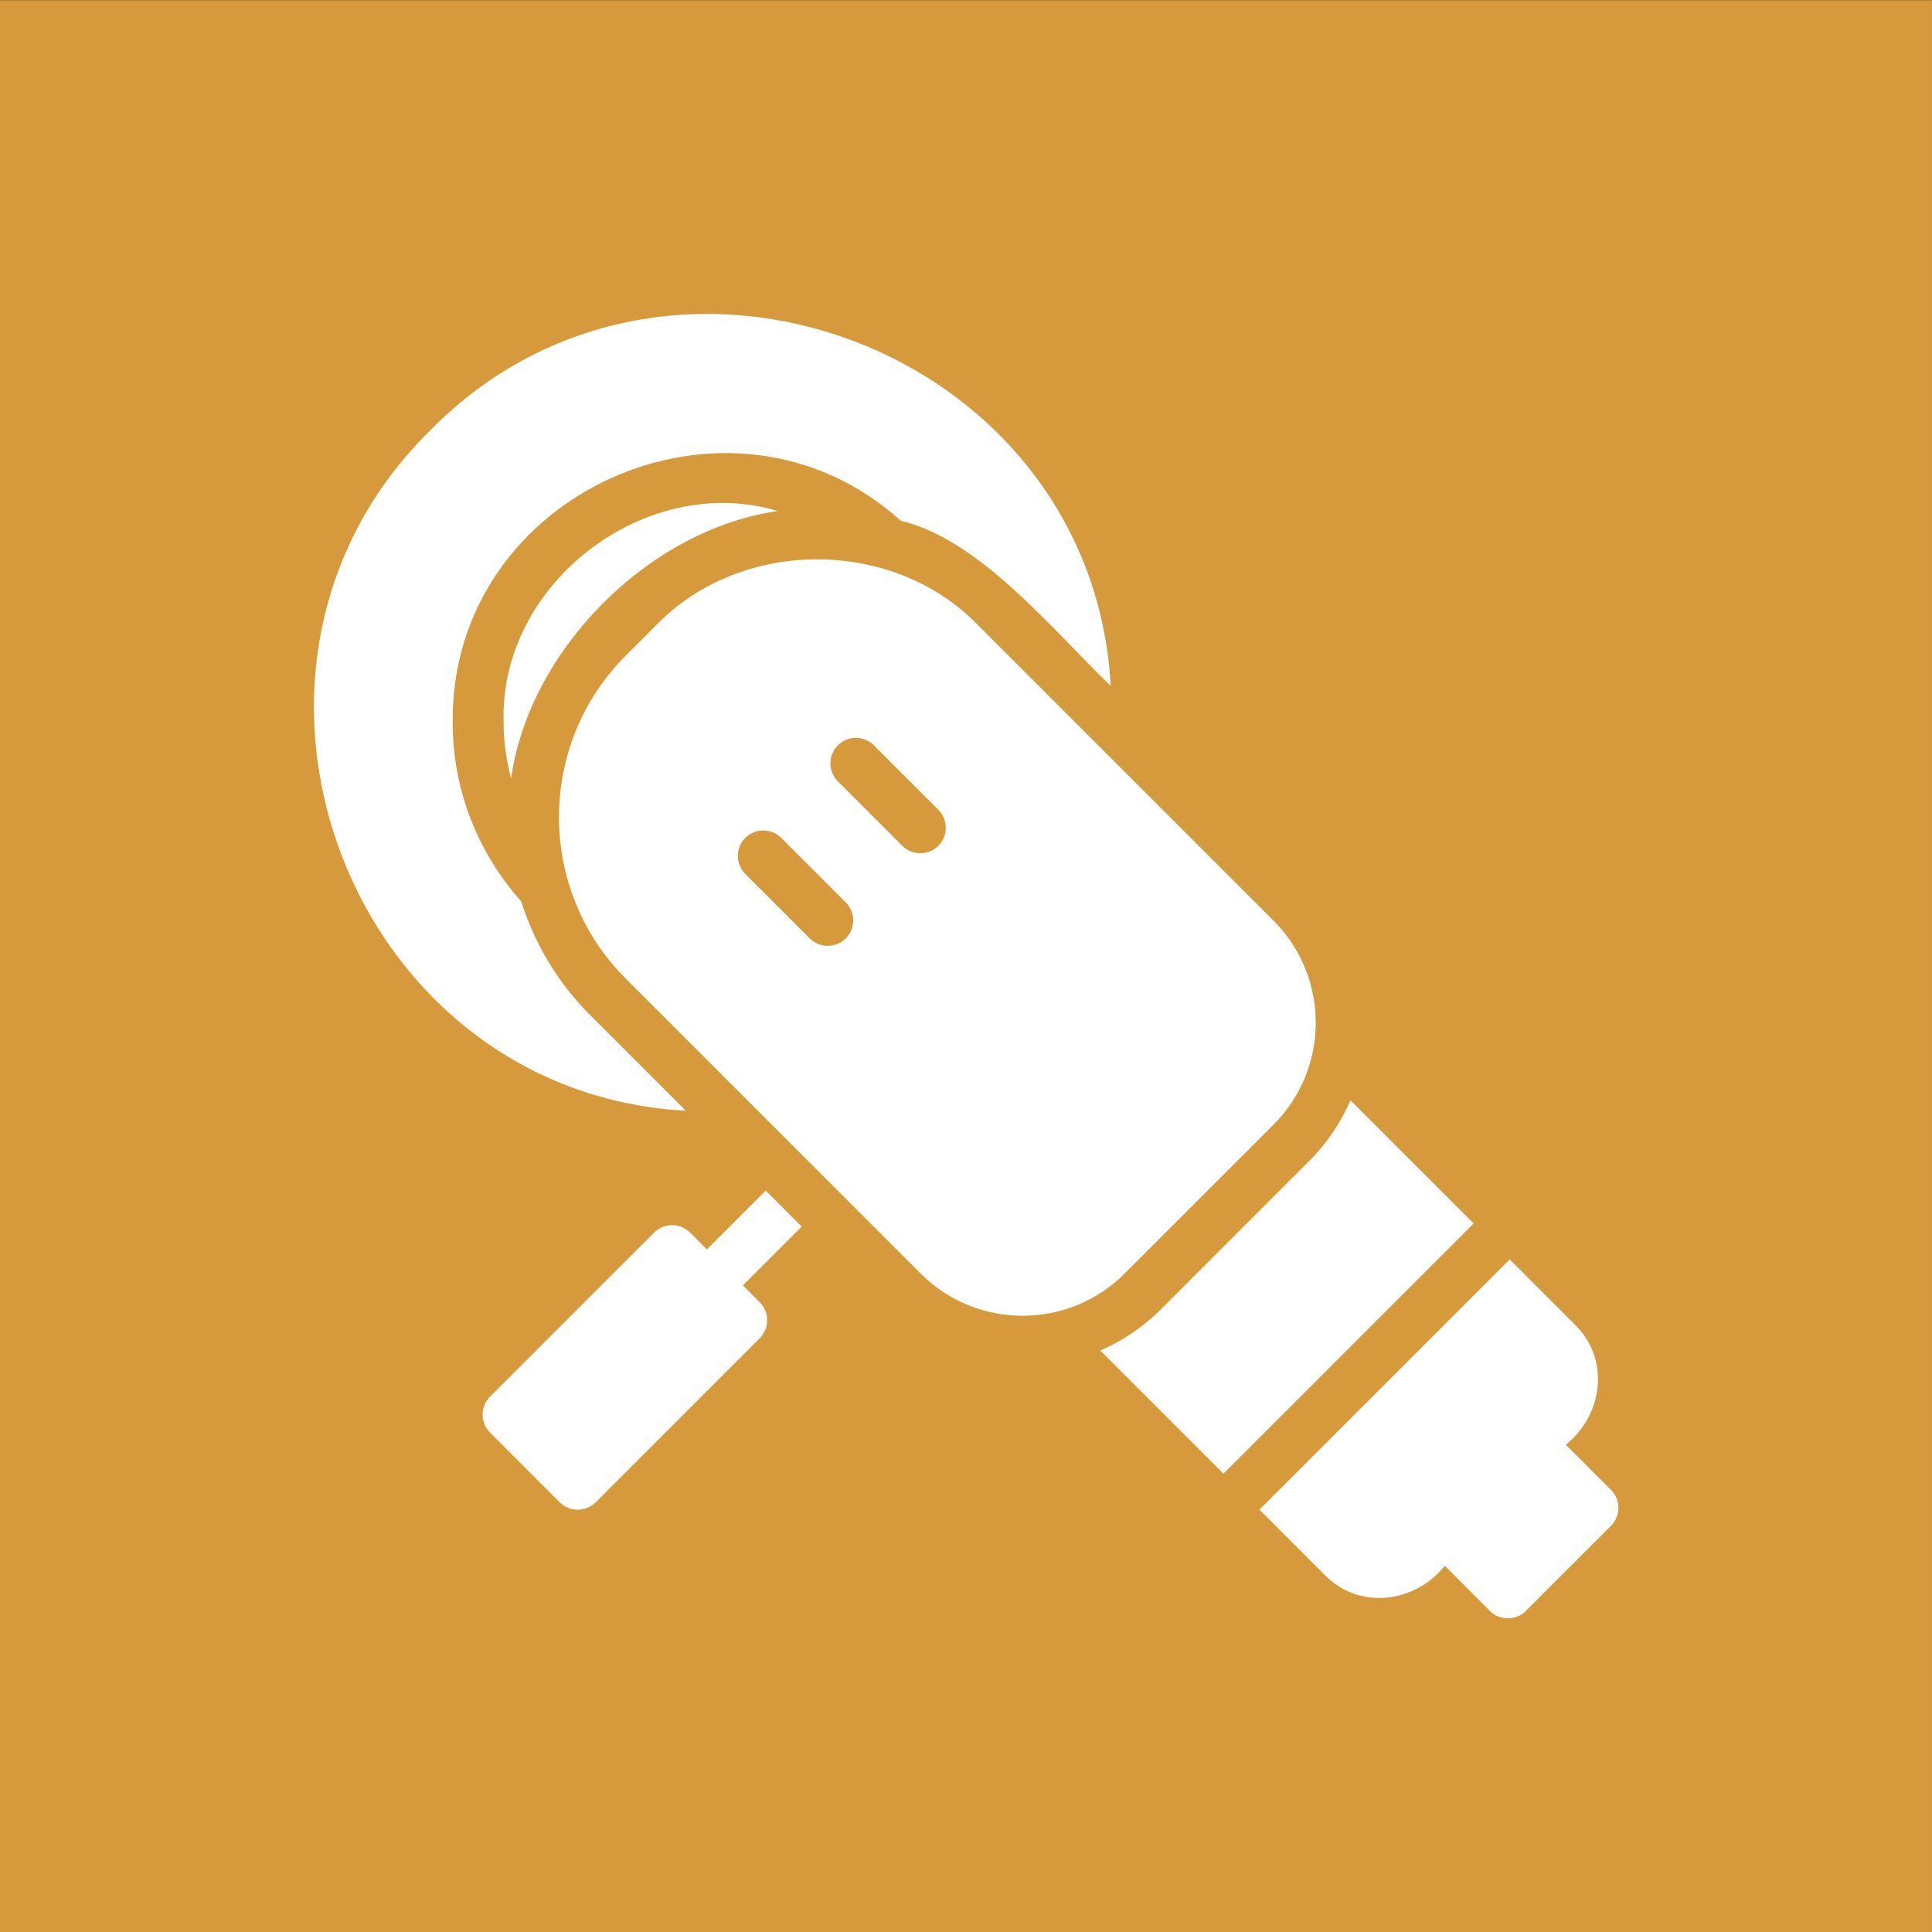
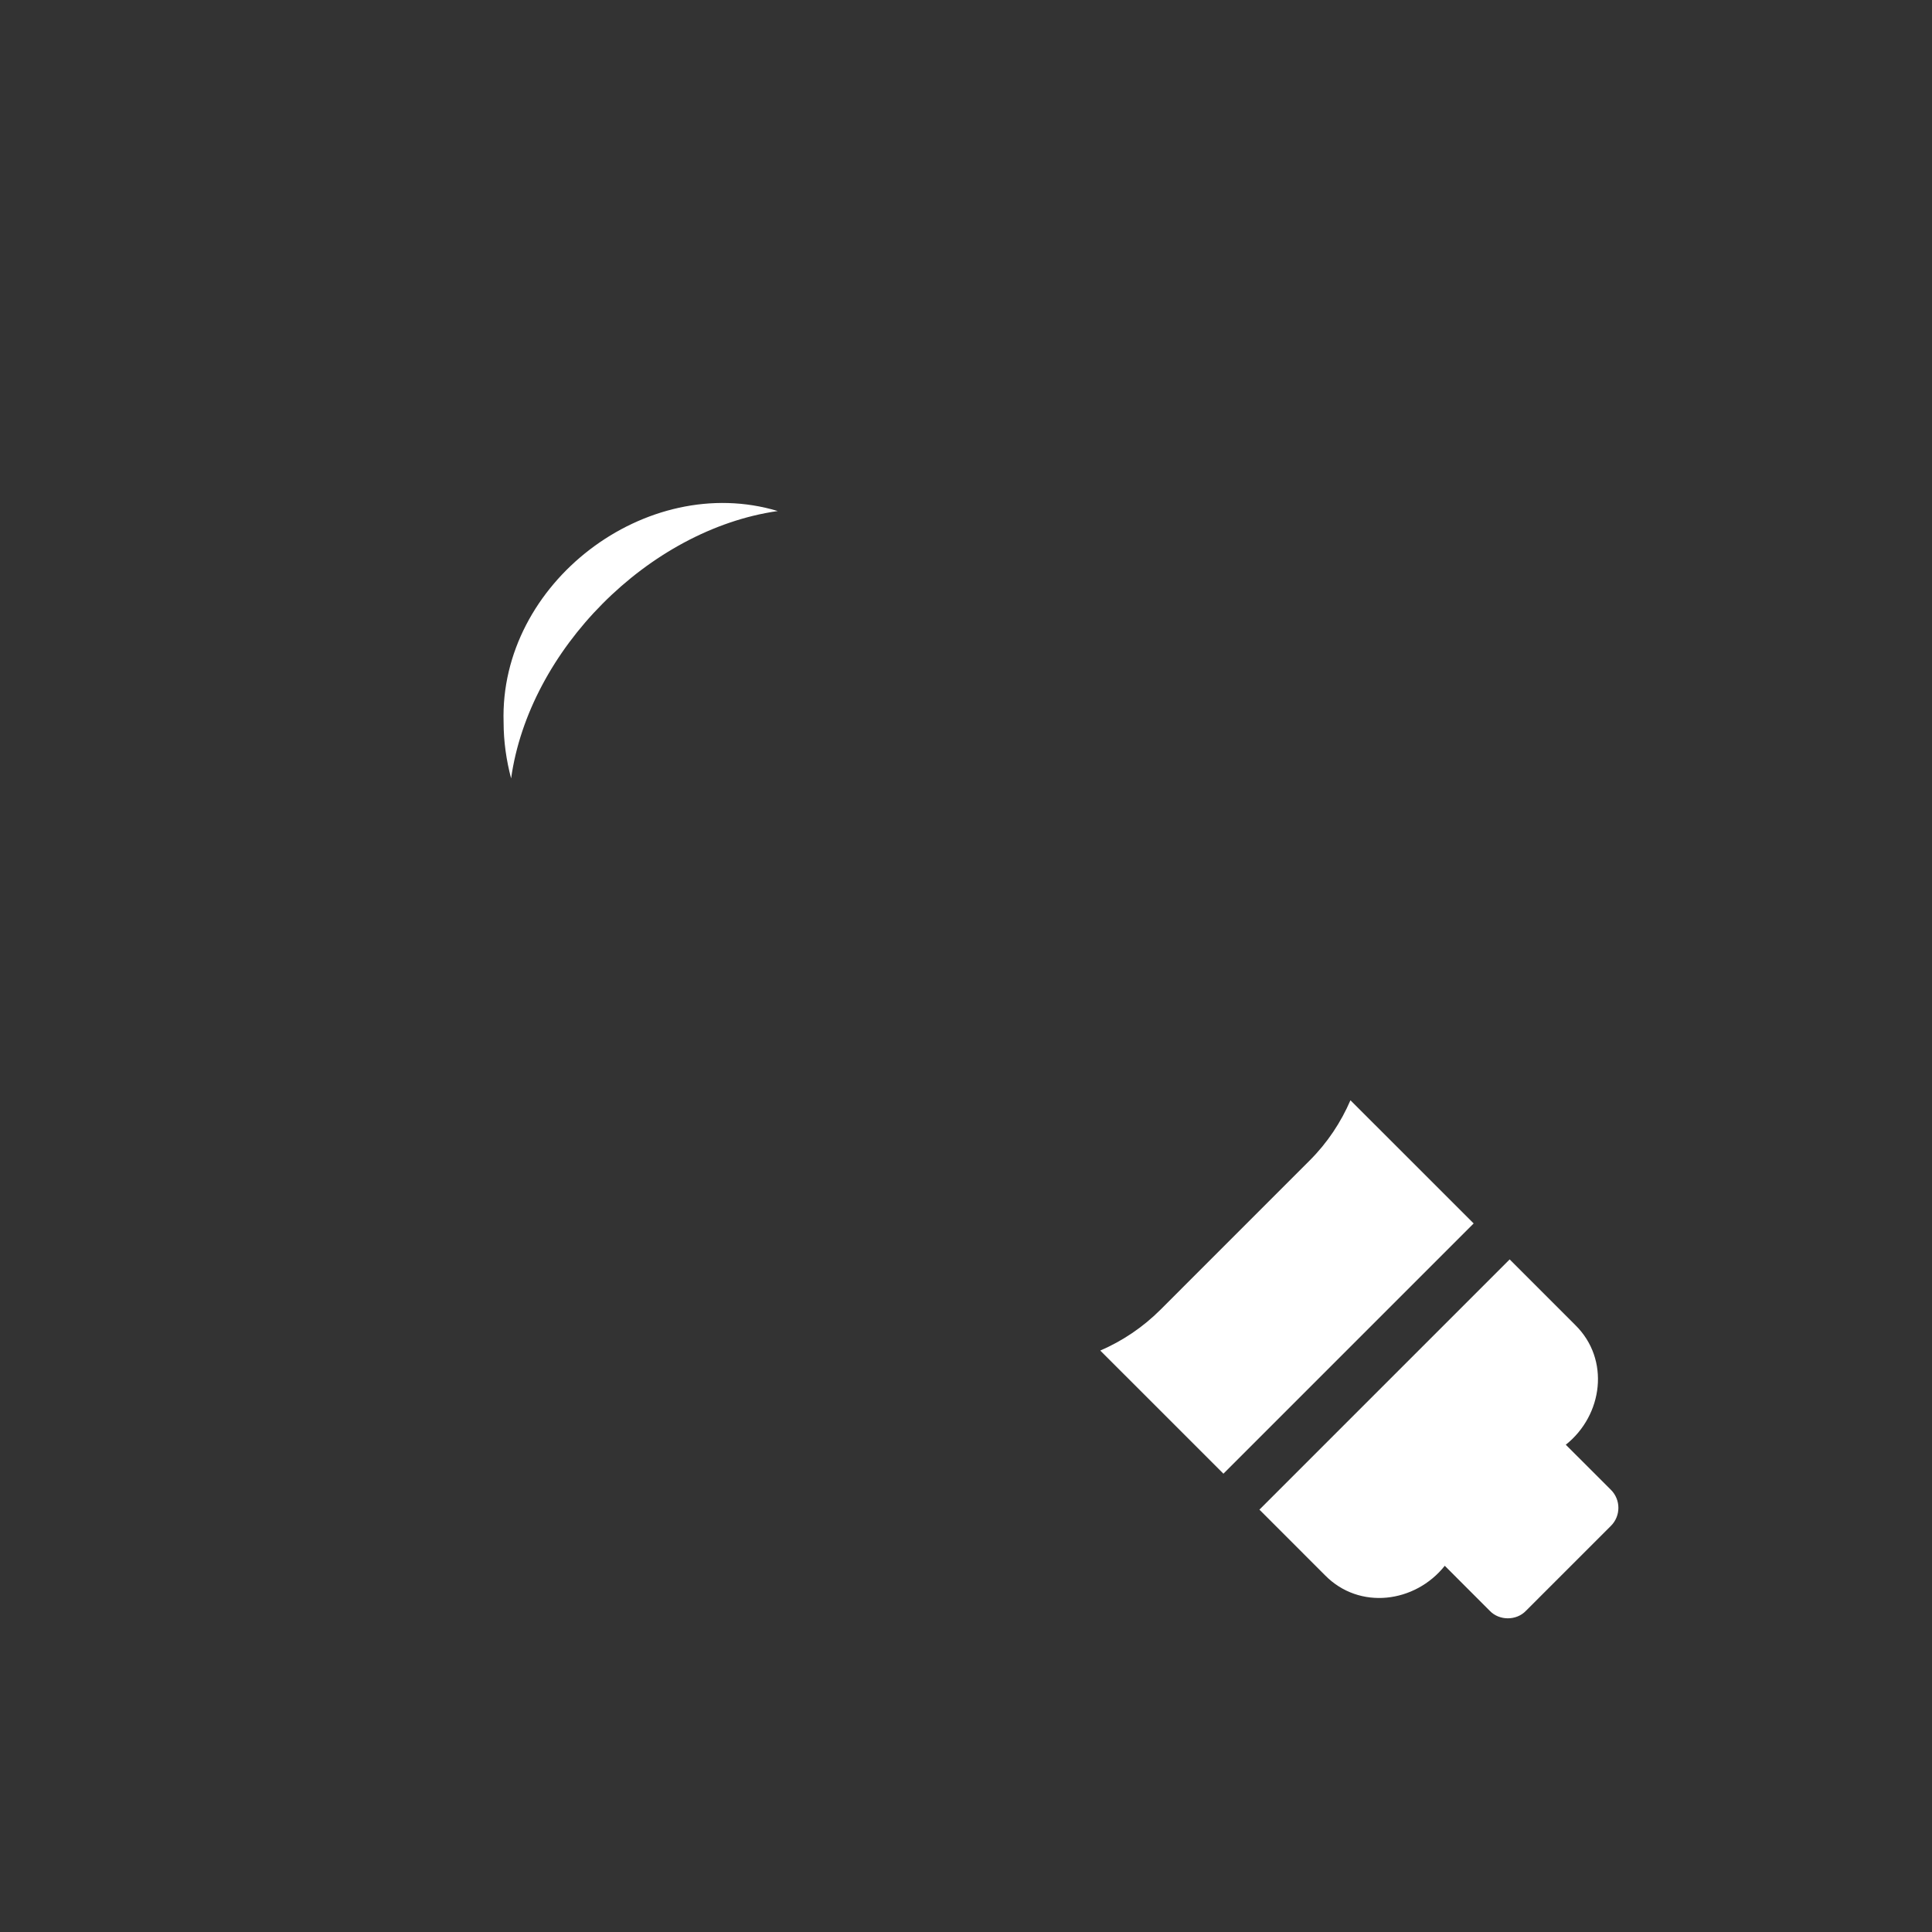
<svg xmlns="http://www.w3.org/2000/svg" width="80" height="80" viewBox="0 0 80 80" fill="none">
  <rect x="0" y="0" width="80" height="80" fill="#333333" stroke="none" />
-   <path d="M-0 0.008H79.999V80.008H-0V0.008Z" fill="#D69A3C" />
  <path d="M66.704 61.69L64.836 59.823C66.376 58.597 66.677 56.293 65.232 54.87L62.512 52.149L52.15 62.511L54.87 65.232C56.292 66.677 58.598 66.377 59.825 64.836L61.692 66.704C62.084 67.113 62.79 67.113 63.182 66.704L66.705 63.182C67.117 62.77 67.117 62.103 66.705 61.691L66.704 61.69Z" fill="white" />
  <path d="M55.919 45.56C55.527 46.466 54.969 47.317 54.228 48.056L48.055 54.23C47.326 54.959 46.478 55.526 45.56 55.924L50.659 61.022L61.021 50.66L55.919 45.56Z" fill="white" />
-   <path d="M52.738 46.565C55.064 44.239 55.064 40.453 52.738 38.127L40.524 25.914C37.003 22.244 30.666 22.243 27.145 25.914L25.912 27.147C22.224 30.834 22.224 36.836 25.912 40.526L38.126 52.739C40.452 55.065 44.237 55.065 46.564 52.739L52.738 46.565ZM35.021 38.857C34.609 39.268 33.942 39.268 33.53 38.857L30.86 36.187C30.449 35.775 30.449 35.108 30.86 34.696C31.272 34.285 31.939 34.285 32.351 34.696L35.021 37.366C35.432 37.778 35.432 38.445 35.021 38.857ZM38.855 35.023C38.443 35.434 37.776 35.434 37.364 35.023L34.694 32.353C34.283 31.941 34.283 31.274 34.694 30.863C35.106 30.451 35.773 30.451 36.185 30.863L38.855 33.532C39.266 33.944 39.266 34.611 38.855 35.023Z" fill="white" />
  <path d="M20.853 29.906C20.853 30.703 20.966 31.483 21.164 32.233C21.904 26.934 26.84 21.929 32.205 21.161C26.766 19.523 20.671 24.14 20.853 29.906Z" fill="white" />
-   <path d="M24.422 42.016C23.064 40.657 22.123 39.041 21.583 37.324C19.755 35.278 18.745 32.673 18.745 29.907C18.654 20.372 30.267 15.211 37.3 21.565C40.58 22.327 43.656 26.165 45.992 28.401C45.221 14.416 27.672 7.797 17.817 17.818C7.797 27.674 14.417 45.227 28.4 45.994L24.422 42.016Z" fill="white" />
-   <path d="M31.707 49.3L29.27 51.736L28.574 51.04C28.162 50.628 27.495 50.628 27.083 51.04L20.292 57.832C19.88 58.243 19.88 58.91 20.292 59.322L23.175 62.206C23.587 62.617 24.254 62.617 24.666 62.206L31.457 55.414C31.869 55.002 31.869 54.335 31.457 53.923L30.761 53.227L33.197 50.79L31.707 49.3Z" fill="white" />
</svg>